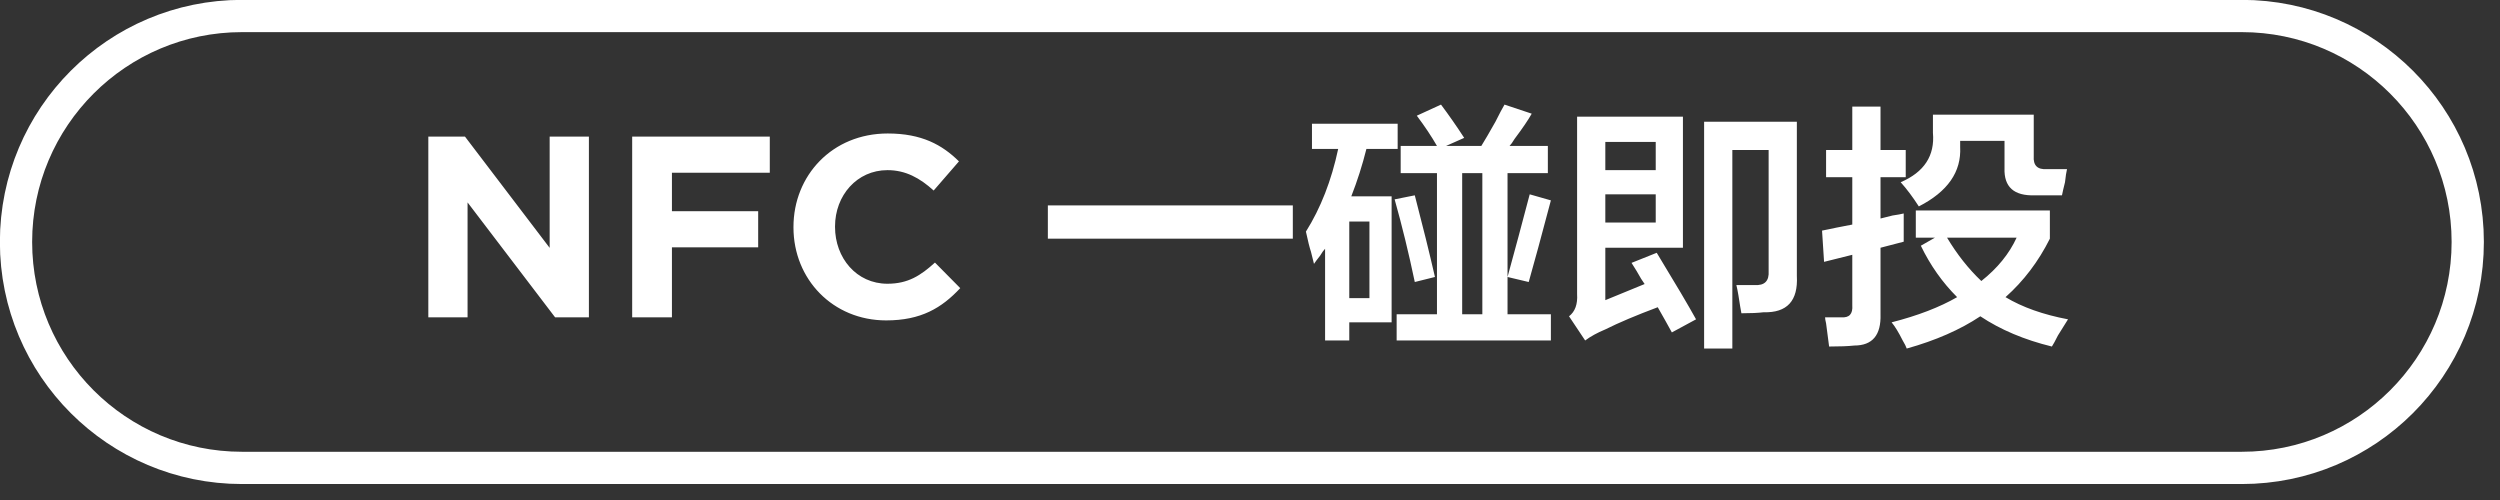
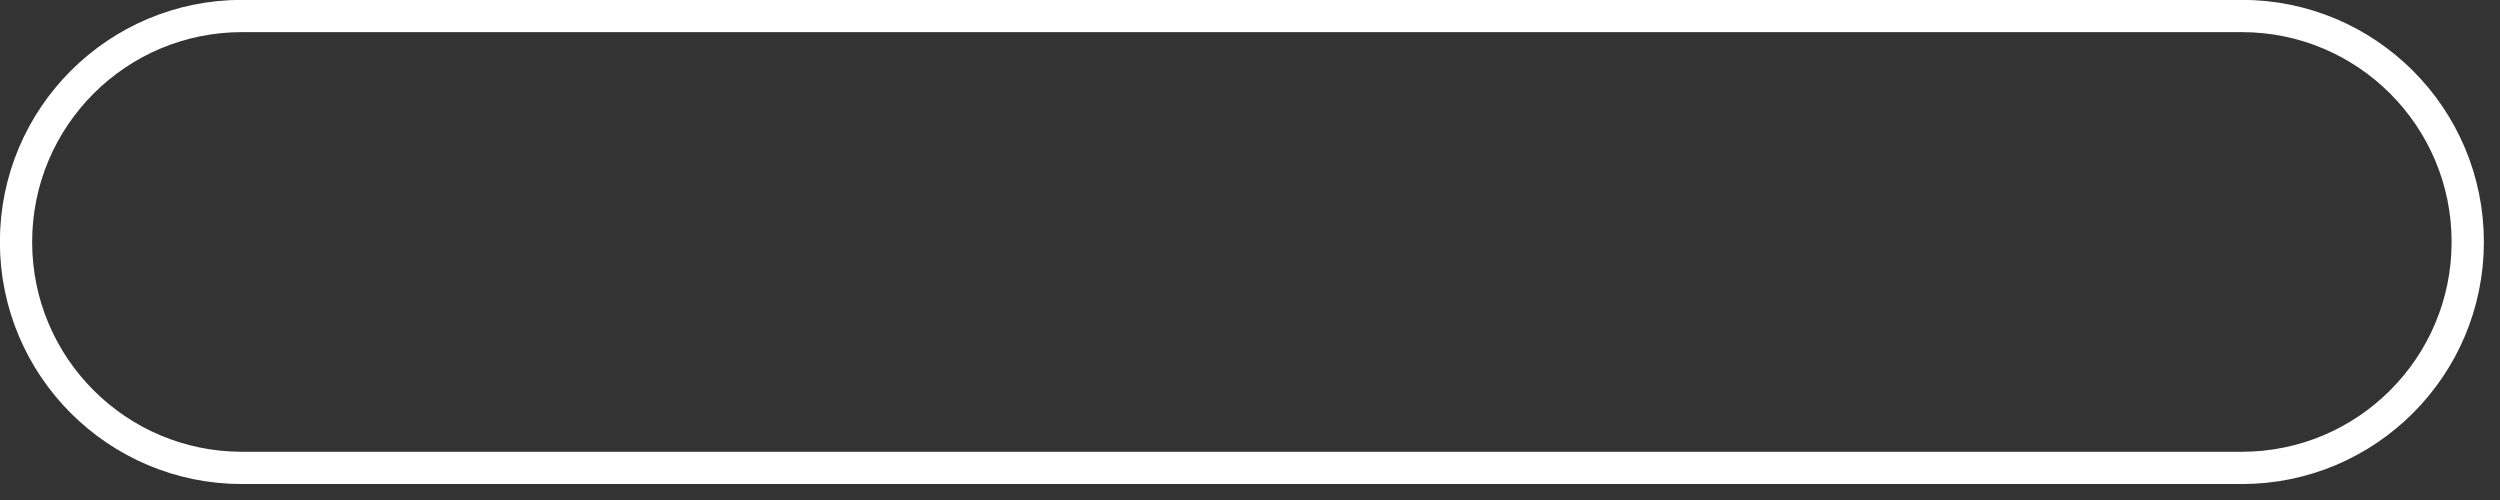
<svg xmlns="http://www.w3.org/2000/svg" width="155px" height="31px">
  <rect width="100%" height="100%" fill="#333333" stroke="none" />
  <defs>
    <linearGradient id="PSgrad_0" x1="0%" x2="0%" y1="100%" y2="0%">
      <stop offset="0%" stop-color="rgb(0,0,0)" stop-opacity="1" />
      <stop offset="100%" stop-color="rgb(255,255,255)" stop-opacity="1" />
    </linearGradient>
  </defs>
-   <path fill-rule="evenodd" fill="rgb(255, 255, 255)" d="M127.842,12.110 L126.155,12.110 C124.863,12.152 124.238,11.590 124.280,10.423 L124.280,8.735 L121.530,8.735 L121.530,9.110 C121.613,10.652 120.758,11.882 118.967,12.798 C118.592,12.215 118.217,11.715 117.842,11.298 C119.300,10.673 119.967,9.652 119.842,8.235 L119.842,7.110 L126.092,7.110 L126.092,9.673 C126.050,10.257 126.321,10.527 126.905,10.485 L128.155,10.485 C128.113,10.652 128.071,10.923 128.030,11.298 C127.946,11.632 127.883,11.902 127.842,12.110 ZM116.592,13.548 C116.758,13.507 117.008,13.444 117.342,13.360 C117.633,13.319 117.863,13.277 118.030,13.235 C118.030,13.944 118.030,14.527 118.030,14.985 L116.592,15.360 L116.592,19.485 C116.633,20.776 116.092,21.423 114.967,21.423 C114.592,21.464 114.071,21.485 113.405,21.485 C113.363,21.151 113.300,20.673 113.217,20.048 C113.175,19.881 113.155,19.756 113.155,19.673 C113.238,19.673 113.571,19.673 114.155,19.673 C114.655,19.714 114.883,19.465 114.842,18.923 L114.842,15.798 L113.092,16.235 L112.967,14.298 C113.550,14.173 114.175,14.048 114.842,13.923 L114.842,10.985 L113.217,10.985 L113.217,9.298 L114.842,9.298 L114.842,6.610 L116.592,6.610 L116.592,9.298 L118.155,9.298 L118.155,10.985 L116.592,10.985 L116.592,13.548 ZM109.342,19.360 C109.008,19.402 108.550,19.423 107.967,19.423 C107.925,19.215 107.863,18.840 107.780,18.298 C107.738,18.048 107.696,17.840 107.655,17.673 C108.113,17.673 108.488,17.673 108.780,17.673 C109.405,17.715 109.696,17.423 109.655,16.798 L109.655,9.298 L107.405,9.298 L107.405,21.610 L105.655,21.610 L105.655,7.548 L111.405,7.548 L111.405,17.110 C111.488,18.652 110.800,19.402 109.342,19.360 ZM101.155,16.298 L102.717,15.673 C103.883,17.590 104.696,18.965 105.155,19.798 L103.655,20.610 C103.405,20.151 103.113,19.632 102.780,19.048 C101.446,19.548 100.363,20.006 99.530,20.423 C99.030,20.631 98.613,20.860 98.280,21.110 L97.280,19.610 C97.655,19.319 97.821,18.860 97.780,18.235 L97.780,7.235 L104.342,7.235 L104.342,15.360 L99.530,15.360 L99.530,18.610 L101.967,17.610 C101.842,17.444 101.675,17.173 101.467,16.798 C101.342,16.590 101.238,16.423 101.155,16.298 ZM102.655,8.798 L99.530,8.798 L99.530,10.548 L102.655,10.548 L102.655,8.798 ZM102.655,13.798 L102.655,12.048 L99.530,12.048 L99.530,13.798 L102.655,13.798 ZM86.592,19.485 L89.092,19.485 L89.092,10.735 L86.842,10.735 L86.842,9.048 L89.092,9.048 C88.758,8.465 88.342,7.840 87.842,7.173 L89.342,6.485 C89.842,7.152 90.321,7.840 90.780,8.548 L89.655,9.048 L91.842,9.048 C92.050,8.715 92.342,8.215 92.717,7.548 C92.967,7.048 93.155,6.694 93.280,6.485 L94.967,7.048 C94.758,7.423 94.405,7.944 93.905,8.610 C93.780,8.819 93.675,8.965 93.592,9.048 L95.967,9.048 L95.967,10.735 L93.467,10.735 L93.467,17.173 L93.467,19.485 L96.155,19.485 L96.155,21.110 L86.592,21.110 L86.592,19.485 ZM90.655,19.485 L91.905,19.485 L91.905,10.735 L90.655,10.735 L90.655,19.485 ZM96.155,12.423 C95.571,14.632 95.113,16.319 94.780,17.485 L93.467,17.173 C93.925,15.507 94.383,13.798 94.842,12.048 L96.155,12.423 ZM88.967,17.173 L87.717,17.485 C87.342,15.694 86.925,13.985 86.467,12.360 L87.717,12.110 C88.217,14.027 88.633,15.715 88.967,17.173 ZM83.780,12.173 L86.280,12.173 L86.280,19.985 L83.655,19.985 L83.655,21.110 L82.155,21.110 L82.155,15.423 C82.071,15.507 81.967,15.652 81.842,15.860 C81.675,16.069 81.550,16.235 81.467,16.360 C81.425,16.194 81.363,15.944 81.280,15.610 C81.196,15.360 81.092,14.944 80.967,14.360 C81.883,12.902 82.550,11.194 82.967,9.235 L81.342,9.235 L81.342,7.673 L86.655,7.673 L86.655,9.235 L84.717,9.235 C84.467,10.235 84.155,11.215 83.780,12.173 ZM83.655,18.485 L84.905,18.485 L84.905,13.735 L83.655,13.735 L83.655,18.485 ZM64.967,12.735 L80.155,12.735 L80.155,14.798 L64.967,14.798 L64.967,12.735 ZM55.021,17.592 C56.302,17.592 57.086,17.079 57.967,16.279 L59.535,17.864 C58.383,19.096 57.102,19.865 54.941,19.865 C51.644,19.865 49.195,17.320 49.195,14.102 L49.195,14.070 C49.195,10.885 51.596,8.276 55.037,8.276 C57.150,8.276 58.415,8.980 59.455,10.005 L57.887,11.813 C57.022,11.029 56.142,10.549 55.021,10.549 C53.133,10.549 51.772,12.117 51.772,14.038 L51.772,14.070 C51.772,15.991 53.101,17.592 55.021,17.592 ZM41.660,13.094 L47.007,13.094 L47.007,15.335 L41.660,15.335 L41.660,19.673 L39.195,19.673 L39.195,8.468 L47.727,8.468 L47.727,10.709 L41.660,10.709 L41.660,13.094 ZM28.989,12.550 L28.989,19.673 L26.556,19.673 L26.556,8.468 L28.828,8.468 L34.079,15.367 L34.079,8.468 L36.512,8.468 L36.512,19.673 L34.415,19.673 L28.989,12.550 ZM119.092,15.235 L119.967,14.735 L118.780,14.735 L118.780,13.048 L127.092,13.048 L127.092,14.798 C126.383,16.215 125.467,17.423 124.342,18.423 C125.383,19.048 126.675,19.507 128.217,19.798 C128.092,20.006 127.883,20.339 127.592,20.798 C127.425,21.131 127.300,21.360 127.217,21.485 C125.508,21.068 124.030,20.443 122.780,19.610 C121.530,20.443 120.008,21.110 118.217,21.610 C118.175,21.485 118.092,21.318 117.967,21.110 C117.717,20.610 117.488,20.235 117.280,19.985 C118.905,19.569 120.258,19.048 121.342,18.423 C120.425,17.507 119.675,16.444 119.092,15.235 ZM122.842,17.423 C123.842,16.632 124.571,15.735 125.030,14.735 L120.717,14.735 C121.342,15.777 122.050,16.673 122.842,17.423 Z" />
  <path fill-rule="evenodd" stroke="rgb(255, 255, 255)" stroke-width="2px" stroke-linecap="butt" stroke-linejoin="miter" fill="none" d="M15.002,0.992 L138.991,0.992 C146.728,0.992 153.000,7.264 153.000,15.001 C153.000,22.738 146.728,29.010 138.991,29.010 L15.002,29.010 C7.265,29.010 0.993,22.738 0.993,15.001 C0.993,7.264 7.265,0.992 15.002,0.992 Z" />
</svg>